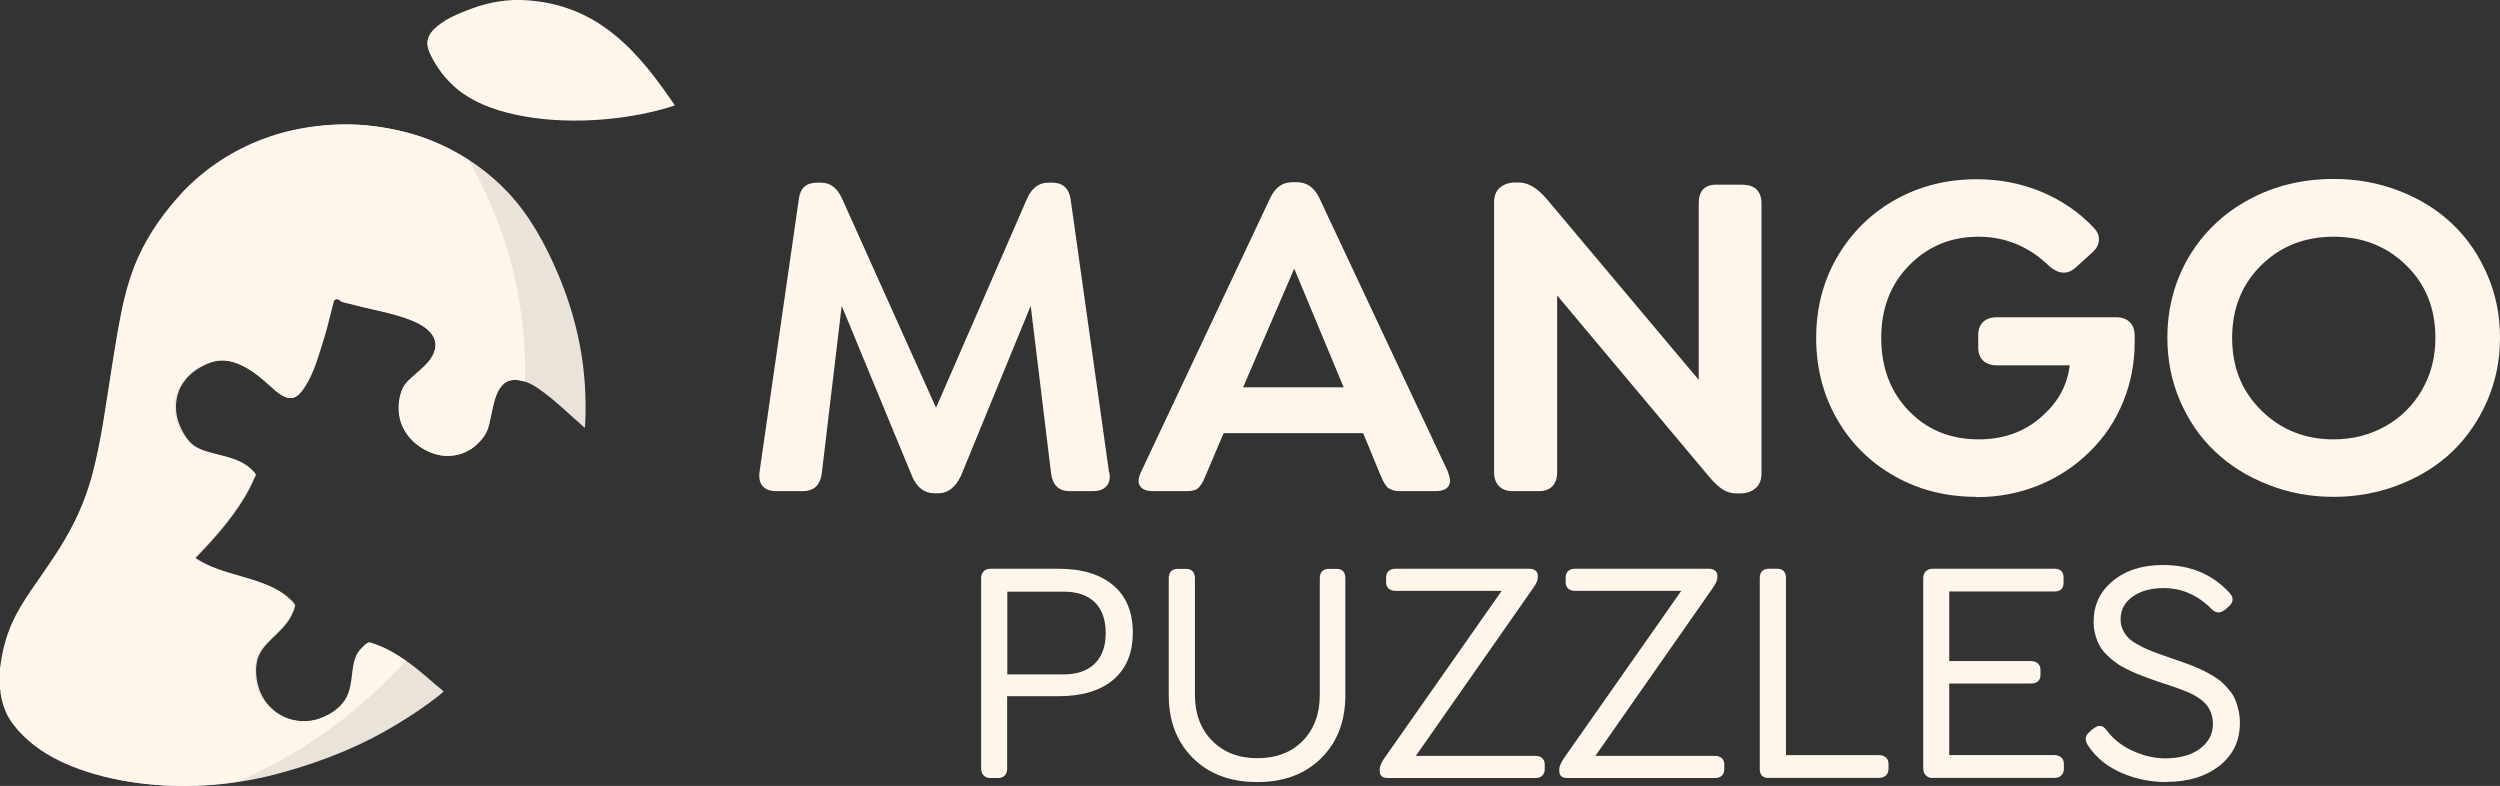
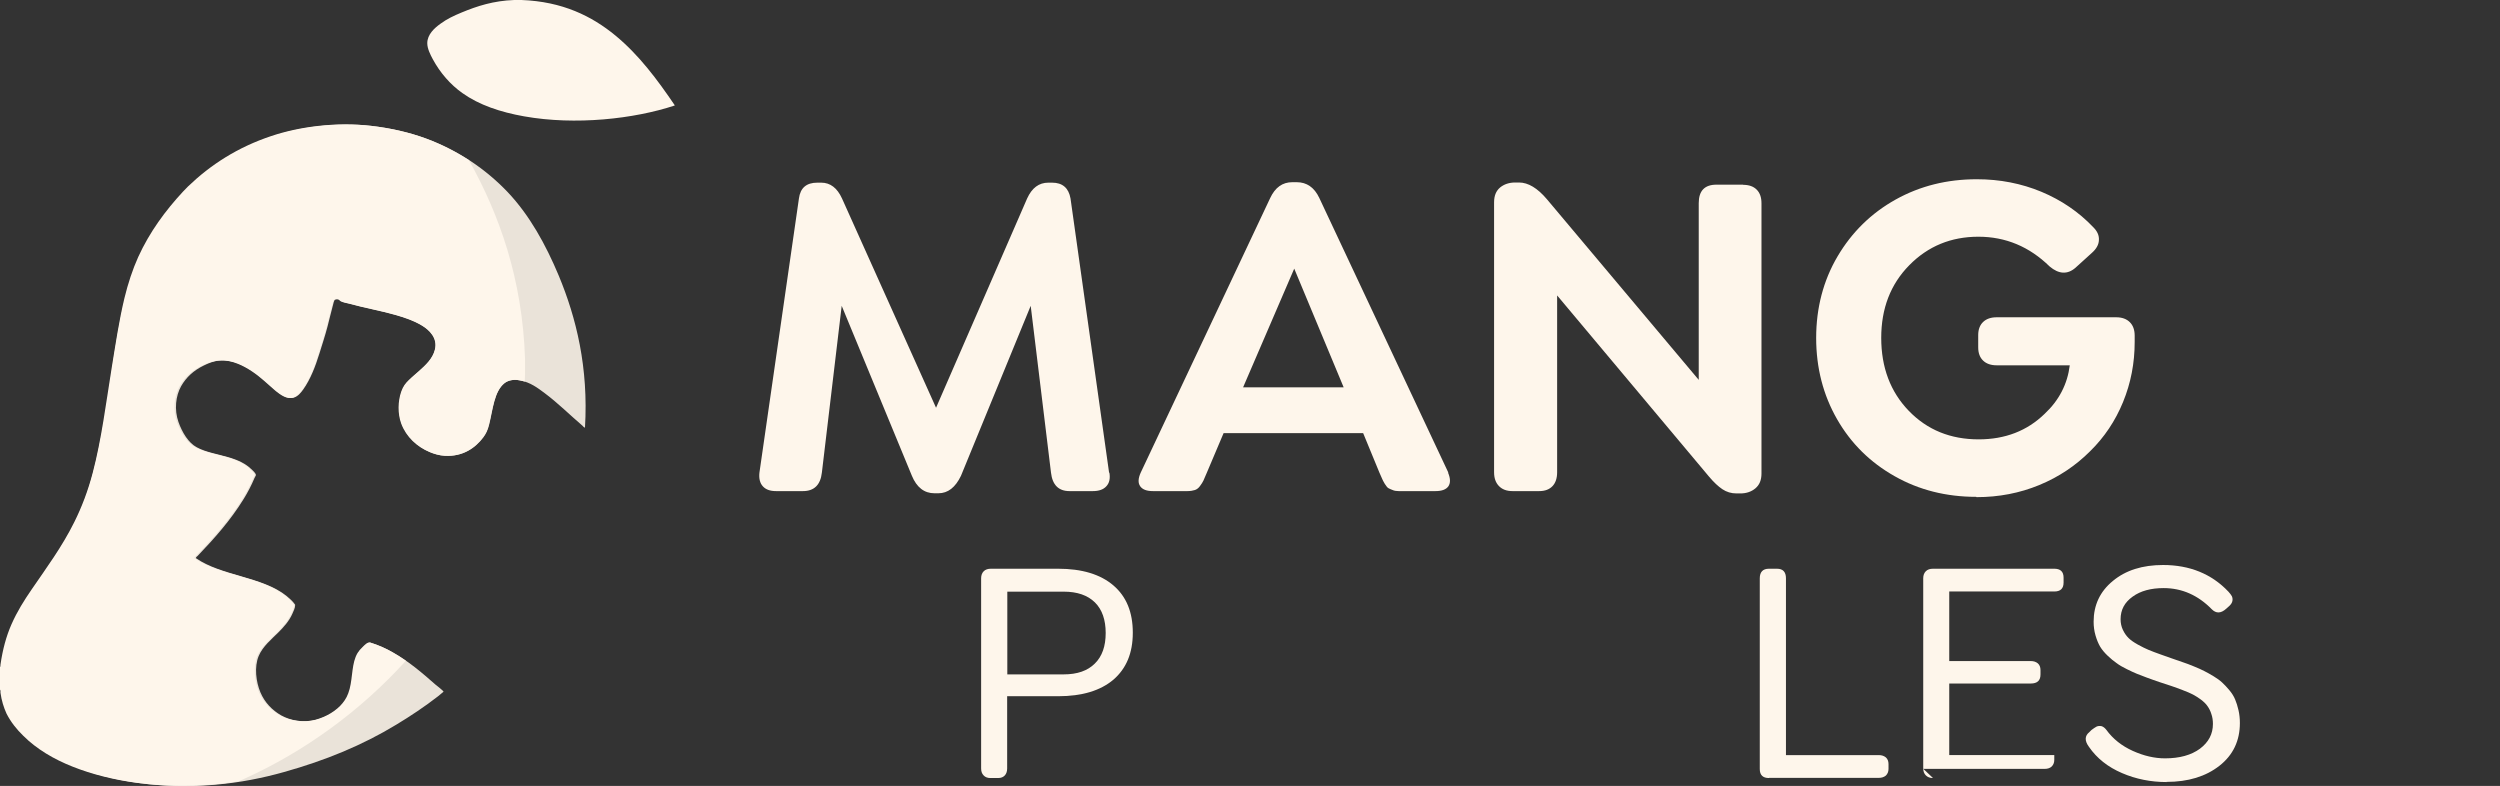
<svg xmlns="http://www.w3.org/2000/svg" id="Layer_2" data-name="Layer 2" viewBox="0 0 161.37 50.73">
  <rect x="0" y="0" width="161.37" height="50.73" fill="#333333" stroke="none" />
  <defs>
    <style>
      .cls-1 {
        fill: none;
      }

      .cls-2, .cls-3, .cls-4 {
        fill: #fef6eb;
      }

      .cls-3 {
        opacity: .9;
      }

      .cls-3, .cls-4 {
        fill-rule: evenodd;
      }
    </style>
  </defs>
  <g id="Layer_1-2" data-name="Layer 1">
    <g>
      <g>
        <g>
          <path class="cls-2" d="m71.61,30.51c.06.38,0,.67-.2.88-.19.21-.48.31-.87.31h-1.51c-.7,0-1.1-.4-1.19-1.19l-1.31-10.77-4.5,10.97c-.36.75-.84,1.13-1.46,1.13h-.25c-.66,0-1.15-.38-1.46-1.13l-4.53-10.97-1.28,10.77c-.09.79-.5,1.19-1.22,1.19h-1.74c-.38,0-.66-.1-.85-.31-.19-.21-.26-.5-.22-.88l2.55-17.7c.09-.68.48-1.02,1.19-1.02h.25c.58,0,1.03.34,1.34,1.02l6.07,13.51,5.88-13.51c.31-.68.76-1.02,1.37-1.02h.24c.67,0,1.07.34,1.19,1.02l2.49,17.7Z" />
          <path class="cls-2" d="m93.47,30.51c.16.38.16.67.02.88-.15.21-.43.31-.83.31h-2.38c-.15,0-.28-.02-.39-.07-.11-.04-.2-.08-.27-.12-.06-.03-.14-.13-.23-.27-.09-.15-.14-.25-.16-.3-.02-.05-.08-.19-.19-.43l-1.05-2.55h-9.01l-1.08,2.55c-.1.24-.17.41-.22.51s-.12.22-.22.35c-.09.13-.21.22-.33.26-.13.04-.29.07-.48.07h-2.23c-.4,0-.67-.1-.82-.31-.15-.21-.14-.5.03-.88l8.36-17.73c.32-.68.79-1.02,1.43-1.02h.28c.65,0,1.14.34,1.46,1.02l8.33,17.73Zm-13.23-5.51h6.49l-3.19-7.66-3.3,7.66Z" />
          <path class="cls-2" d="m112.51,11.93c.38,0,.67.1.88.31s.31.5.31.88v17.45c0,.42-.13.73-.39.95-.26.22-.59.33-.97.33h-.25c-.34,0-.64-.09-.91-.27-.27-.18-.56-.45-.87-.82l-9.8-11.69v11.41c0,.39-.1.69-.3.9-.2.21-.48.32-.86.32h-1.72c-.38,0-.67-.11-.88-.33-.21-.22-.31-.51-.31-.89V13.06c0-.43.13-.74.39-.96.26-.21.58-.32.98-.32h.24c.59,0,1.19.36,1.8,1.08l9.8,11.66v-11.41c0-.79.38-1.19,1.14-1.19h1.74Z" />
          <path class="cls-2" d="m127.56,32.07c-1.93,0-3.69-.44-5.26-1.33-1.58-.89-2.82-2.11-3.72-3.68-.9-1.57-1.35-3.32-1.35-5.25s.46-3.7,1.38-5.26,2.17-2.79,3.75-3.67c1.58-.88,3.32-1.31,5.24-1.31,1.48,0,2.87.27,4.17.81,1.29.54,2.41,1.3,3.35,2.29.26.26.38.53.36.83-.01.3-.17.57-.45.82l-1.07.97c-.51.44-1.07.41-1.66-.09-1.31-1.28-2.84-1.92-4.6-1.92s-3.25.61-4.46,1.84c-1.21,1.23-1.81,2.79-1.81,4.69s.59,3.48,1.78,4.71c1.19,1.23,2.69,1.84,4.51,1.84,1.71,0,3.13-.55,4.26-1.65.93-.87,1.47-1.92,1.62-3.13h-4.72c-.37,0-.66-.1-.87-.3-.21-.2-.32-.48-.32-.86v-.79c0-.37.11-.65.32-.85.21-.2.5-.3.87-.3h7.72c.38,0,.67.11.88.32.21.21.31.5.31.87v.4c0,1.37-.25,2.66-.75,3.88-.5,1.22-1.21,2.28-2.13,3.18-.93.93-2.02,1.66-3.28,2.18-1.26.52-2.61.78-4.05.78Z" />
-           <path class="cls-2" d="m150.63,32.07c-1.5,0-2.91-.26-4.24-.79-1.33-.52-2.47-1.24-3.42-2.14-.95-.9-1.7-1.99-2.25-3.26-.55-1.27-.82-2.63-.82-4.08,0-1.92.47-3.67,1.4-5.24.94-1.57,2.23-2.8,3.87-3.68,1.64-.89,3.46-1.33,5.47-1.33,1.5,0,2.92.26,4.25.78,1.33.52,2.47,1.23,3.42,2.14.95.91,1.69,1.99,2.24,3.26.55,1.27.82,2.62.82,4.07s-.27,2.79-.82,4.06c-.55,1.27-1.3,2.36-2.24,3.27-.95.91-2.08,1.62-3.42,2.15-1.33.52-2.75.79-4.25.79Zm0-3.71c1.22,0,2.33-.28,3.33-.84,1-.56,1.79-1.34,2.37-2.34.58-1,.87-2.12.87-3.37,0-1.9-.63-3.47-1.89-4.69-1.26-1.23-2.82-1.84-4.68-1.84s-3.42.61-4.67,1.84c-1.25,1.23-1.88,2.79-1.88,4.69s.63,3.46,1.89,4.69c1.26,1.24,2.81,1.86,4.66,1.86Z" />
        </g>
        <g>
          <path class="cls-2" d="m63.92,50.22c-.18,0-.33-.06-.43-.17-.11-.11-.16-.26-.16-.45v-12.27c0-.2.06-.35.17-.46.11-.11.27-.16.46-.16h4.34c1.54,0,2.73.36,3.57,1.08.84.72,1.25,1.73,1.25,3.05s-.42,2.31-1.25,3.03c-.84.71-2.02,1.07-3.57,1.07h-3.29v4.66c0,.19-.05.34-.15.45-.1.11-.24.17-.43.17h-.52Zm1.1-6.69h3.64c.87,0,1.54-.23,2.01-.7.47-.46.7-1.12.7-1.97s-.23-1.52-.7-1.98c-.47-.46-1.14-.69-2.01-.69h-3.64v5.35Z" />
-           <path class="cls-2" d="m81.15,50.48c-1.72,0-3.1-.51-4.14-1.54-1.04-1.03-1.57-2.38-1.57-4.07v-7.53c0-.41.19-.62.58-.62h.52c.39,0,.59.21.59.62v7.51c0,1.22.37,2.21,1.11,2.96.74.75,1.71,1.13,2.92,1.13s2.19-.37,2.93-1.12c.73-.75,1.1-1.74,1.1-2.97v-7.51c0-.41.2-.62.59-.62h.5c.37,0,.56.21.56.62v7.53c0,1.68-.52,3.04-1.56,4.07-1.04,1.03-2.41,1.54-4.11,1.54Z" />
-           <path class="cls-2" d="m99.1,48.79c.19,0,.34.05.45.15.11.1.16.24.16.43v.27c0,.18-.05.32-.16.43-.11.1-.26.15-.45.15h-9.52c-.34,0-.52-.15-.52-.44v-.16c0-.13.08-.33.25-.61l7.62-10.87h-6.85c-.19,0-.34-.05-.45-.15-.11-.1-.16-.24-.16-.43v-.27c0-.18.05-.32.16-.43.11-.1.26-.15.45-.15h8.62c.17,0,.3.04.41.12.1.08.15.18.15.32v.16c0,.14-.09.34-.27.61l-7.6,10.87h7.7Z" />
-           <path class="cls-2" d="m110.69,48.79c.19,0,.34.05.45.15.11.1.16.24.16.43v.27c0,.18-.05.32-.16.43-.11.1-.26.15-.45.15h-9.52c-.34,0-.52-.15-.52-.44v-.16c0-.13.08-.33.25-.61l7.62-10.87h-6.85c-.19,0-.34-.05-.45-.15-.11-.1-.16-.24-.16-.43v-.27c0-.18.05-.32.16-.43.11-.1.26-.15.45-.15h8.62c.17,0,.3.04.41.12.1.08.15.18.15.32v.16c0,.14-.09.34-.27.61l-7.6,10.87h7.7Z" />
          <path class="cls-2" d="m114.18,50.22c-.39,0-.59-.19-.59-.58v-12.31c0-.41.2-.62.59-.62h.52c.39,0,.58.21.58.62v11.41h5.99c.19,0,.34.05.46.15.11.1.17.24.17.43v.31c0,.18-.06.32-.17.43-.12.1-.27.15-.46.15h-7.08Z" />
-           <path class="cls-2" d="m124.77,50.22c-.2,0-.35-.06-.46-.17-.11-.11-.17-.26-.17-.45v-12.27c0-.2.06-.35.17-.46.11-.11.27-.16.46-.16h7.83c.4,0,.6.19.6.58v.31c0,.39-.2.58-.6.58h-6.78v4.49h5.26c.19,0,.34.05.46.15.11.1.17.24.17.43v.29c0,.39-.21.58-.63.58h-5.26v4.62h6.78c.19,0,.34.05.45.15.11.1.17.24.17.43v.31c0,.18-.06.32-.17.43-.11.1-.26.15-.45.15h-7.83Z" />
+           <path class="cls-2" d="m124.77,50.22c-.2,0-.35-.06-.46-.17-.11-.11-.17-.26-.17-.45v-12.27c0-.2.06-.35.17-.46.11-.11.27-.16.46-.16h7.83c.4,0,.6.19.6.58v.31c0,.39-.2.58-.6.58h-6.78v4.49h5.26c.19,0,.34.05.46.15.11.1.17.24.17.43v.29c0,.39-.21.58-.63.58h-5.26v4.62h6.78v.31c0,.18-.06.32-.17.43-.11.1-.26.15-.45.15h-7.83Z" />
          <path class="cls-2" d="m139.85,50.48c-1.01,0-1.98-.19-2.88-.58-.91-.39-1.62-.95-2.13-1.69-.29-.39-.28-.71.02-.95l.14-.14c.13-.1.24-.17.33-.22.09-.04.2-.05.31-.03.11.03.22.11.32.24.43.59,1,1.04,1.71,1.36.71.32,1.4.48,2.08.48.94,0,1.69-.21,2.25-.62.56-.42.84-.95.84-1.6,0-.23-.03-.44-.1-.64-.06-.2-.15-.37-.25-.51-.1-.15-.24-.28-.42-.42-.18-.13-.35-.24-.52-.33-.17-.09-.39-.18-.65-.28-.26-.1-.5-.19-.71-.26-.21-.07-.48-.16-.79-.26-.31-.11-.59-.2-.82-.29-.26-.1-.48-.19-.65-.25-.17-.07-.39-.17-.65-.3-.27-.13-.49-.26-.66-.39-.18-.12-.37-.28-.57-.47-.2-.19-.37-.39-.49-.59-.12-.21-.22-.45-.3-.73-.08-.28-.12-.57-.12-.88,0-1.07.41-1.95,1.24-2.63.83-.69,1.91-1.03,3.24-1.03,1.73,0,3.14.58,4.22,1.72.1.11.17.2.22.29.04.08.06.19.04.3-.02.12-.09.23-.21.34l-.19.17c-.34.31-.65.32-.93.04-.89-.91-1.93-1.37-3.11-1.37-.82,0-1.49.18-2,.55-.52.37-.78.85-.78,1.46,0,.25.05.48.15.69.1.21.22.38.36.52s.34.28.61.43c.27.15.5.26.69.34.2.08.47.19.82.31.17.06.4.14.68.24.29.1.53.18.72.25.19.06.42.15.69.26.27.11.5.21.67.3.18.09.38.2.61.34.23.14.41.27.56.41.15.14.3.3.46.49.16.19.28.38.37.59.09.21.16.44.22.7.06.26.09.54.09.83,0,1.15-.44,2.07-1.32,2.76-.88.69-2.02,1.04-3.41,1.04Z" />
        </g>
      </g>
      <g>
        <path class="cls-4" d="m33.19,0h.47c2.65.1,4.54,1.04,6.06,2.29,1.52,1.25,2.71,2.85,3.83,4.5v.02c-2.63.87-6.41,1.29-9.72.7-1.52-.27-2.9-.73-3.98-1.5-.77-.54-1.45-1.32-1.92-2.2-.15-.28-.35-.67-.35-1.02,0-.57.47-.98.84-1.25.43-.32.89-.53,1.37-.73,1.01-.42,2.06-.76,3.4-.81Z" />
        <path class="cls-3" d="m.11,43.89v-.47c.11-1.75.64-3.22,1.39-4.44.74-1.2,1.58-2.3,2.32-3.47.76-1.2,1.41-2.45,1.88-3.91.45-1.42.78-3.02,1.07-4.73.56-3.35.87-6.87,1.94-9.63.53-1.36,1.29-2.56,2.15-3.63,1.74-2.17,3.87-3.85,6.76-4.82,1.78-.6,4.13-.92,6.38-.66,1.29.15,2.47.43,3.53.82,2.07.77,3.84,1.98,5.24,3.45,1.41,1.49,2.45,3.37,3.3,5.4,1.13,2.72,1.92,5.92,1.69,9.8-.07,0-.11-.07-.15-.11-.82-.7-1.6-1.48-2.46-2.12-.43-.32-.92-.7-1.6-.82-.4-.08-.75,0-.98.18-.67.53-.75,1.7-.99,2.66-.09.37-.2.59-.38.84-.51.68-1.31,1.25-2.46,1.19-.37-.02-.7-.13-.98-.24-.81-.34-1.5-.98-1.82-1.83-.24-.65-.22-1.44,0-2.08.12-.33.26-.52.47-.73.21-.21.43-.39.64-.58.42-.38.89-.79,1.04-1.4.18-.75-.37-1.26-.82-1.54-.52-.32-1.11-.52-1.74-.7-.91-.26-1.98-.45-2.95-.72-.16-.04-.44-.09-.58-.18-.03-.02-.05-.06-.08-.08-.1-.05-.24-.03-.29,0-.07.04-.11.24-.15.4-.13.47-.23.93-.34,1.34-.17.65-.36,1.2-.52,1.73-.26.84-.58,1.67-1.04,2.32-.15.21-.34.45-.6.53-.41.14-.85-.2-1.11-.41-.26-.21-.52-.45-.75-.66-.5-.45-1.08-.86-1.69-1.11-.37-.15-.77-.24-1.19-.21-.4.02-.76.16-1.08.32-.66.32-1.14.76-1.47,1.34-.35.63-.45,1.51-.17,2.31.24.68.65,1.35,1.18,1.63.6.33,1.38.44,2.14.67.52.16,1.01.38,1.37.73.13.12.31.28.31.4,0,.03-.06.11-.09.18-.21.5-.45.95-.69,1.34-.86,1.4-1.9,2.56-2.98,3.69-.04.04-.12.08-.11.15,1.66,1.15,4.3,1.19,5.85,2.44.16.13.41.35.52.52.04.05.03.02.03.09,0,.16-.1.36-.17.52-.21.49-.58.89-.9,1.21-.44.44-1.02.91-1.28,1.53-.3.71-.17,1.69.11,2.35.28.66.76,1.15,1.33,1.48.61.35,1.5.5,2.29.29.71-.19,1.35-.58,1.74-1.07.21-.26.35-.51.46-.93.19-.77.13-1.67.5-2.31.08-.14.19-.25.32-.38.14-.14.32-.33.46-.29.53.16,1,.37,1.45.63,1.01.57,1.89,1.32,2.75,2.08.07.06.52.4.52.46,0,0-.26.22-.35.29-.86.67-1.78,1.28-2.69,1.83-2.19,1.33-4.56,2.31-7.28,3.07-1.35.38-2.8.67-4.37.81-3.4.3-6.65-.18-9.05-1.14-1.21-.48-2.32-1.14-3.18-2-.88-.88-1.54-1.95-1.6-3.6Z" />
        <path class="cls-1" d="m23.95,8.12c1.3.15,2.49.43,3.55.82,1,.37,1.93.84,2.79,1.4-.06-.11-.13-.23-.19-.34-.07-.12-.11-.26-.19-.36-.06-.08-.16-.12-.3-.19-.17-.1-.32-.18-.49-.26-.4-.18-.83-.37-1.24-.52-.73-.27-1.54-.5-2.37-.64-.43-.07-.88-.17-1.3-.21-.17-.01-.36.03-.43-.07h-2.33v.02c-.13.07-.27.04-.4.05-.38.03-.78.11-1.17.17-1.37.24-2.61.64-3.72,1.18-.02.01-.04.04-.07.05-.06.03-.09.04-.14.07-.21.11-.44.22-.66.35-1.14.66-2.22,1.48-3.13,2.39,1.47-1.41,3.2-2.53,5.37-3.25,1.8-.6,4.16-.92,6.42-.66Z" />
        <path class="cls-2" d="m23.86,41.48c-.14-.04-.32.15-.46.29-.14.13-.24.25-.32.38-.38.63-.31,1.53-.51,2.31-.11.42-.25.67-.46.93-.39.48-1.04.88-1.75,1.07-.79.21-1.69.06-2.3-.29-.57-.33-1.06-.82-1.34-1.48-.28-.66-.41-1.64-.11-2.35.27-.61.85-1.09,1.29-1.53.32-.32.69-.72.91-1.21.07-.15.17-.36.17-.52,0-.07,0-.04-.03-.09-.11-.17-.37-.39-.52-.52-1.55-1.26-4.21-1.29-5.88-2.44-.01-.07.07-.11.11-.15,1.09-1.14,2.13-2.29,3-3.69.24-.39.48-.84.69-1.34.03-.08.09-.15.09-.18,0-.12-.17-.27-.31-.4-.37-.35-.85-.57-1.38-.73-.77-.23-1.54-.34-2.15-.67-.53-.29-.94-.96-1.18-1.63-.28-.79-.18-1.68.17-2.31.33-.59.81-1.03,1.47-1.34.33-.16.69-.3,1.09-.32.42-.03.83.06,1.2.21.62.25,1.2.66,1.71,1.11.23.2.49.44.75.66.27.21.7.55,1.12.41.26-.09.45-.32.6-.53.47-.65.79-1.48,1.04-2.32.16-.53.35-1.08.52-1.73.11-.41.21-.87.34-1.34.04-.15.09-.36.15-.4.05-.03.19-.05.29,0,.03.02.05.06.08.08.14.1.42.14.58.18.97.27,2.05.46,2.96.72.63.18,1.22.38,1.75.7.46.28,1.01.79.83,1.54-.15.61-.62,1.02-1.04,1.4-.21.19-.44.37-.65.58-.22.21-.36.4-.48.73-.22.63-.24,1.43,0,2.08.32.85,1.01,1.49,1.83,1.83.28.12.61.22.98.24,1.15.06,1.96-.51,2.47-1.19.19-.25.29-.47.38-.84.24-.95.33-2.13,1-2.66.23-.18.58-.26.98-.18.11.02.22.05.33.08,0-.16.02-.33.02-.49v-.97c-.17-5.19-1.67-9.34-3.62-12.83-.85-.55-1.79-1.03-2.79-1.4-1.06-.39-2.25-.67-3.55-.82-2.26-.26-4.63.06-6.42.66-2.16.72-3.9,1.84-5.37,3.25-.11.11-.22.23-.33.34-1.14,1.23-2.15,2.6-2.89,4.22-.36.8-.66,1.71-.89,2.66-.34,1.42-.57,2.96-.82,4.49-.37,2.29-.66,4.63-1.22,6.76-.3,1.15-.71,2.23-1.2,3.21-.79,1.59-1.79,2.94-2.75,4.34-.48.7-.93,1.41-1.3,2.25-.34.77-.57,1.63-.71,2.61,0,.05.01.13-.05.16v1.43c.08.05.04.15.05.21.07.51.21.95.39,1.35.28.55.65,1.01,1.08,1.43.86.86,1.98,1.52,3.2,2,2.42.96,5.68,1.45,9.11,1.14.55-.05,1.08-.12,1.6-.2.1-.04.19-.09.29-.13,2.04-.92,3.9-2.02,5.62-3.27,1.79-1.3,3.42-2.77,4.88-4.38-.29-.2-.58-.39-.89-.56-.46-.26-.92-.46-1.46-.63Z" />
      </g>
    </g>
  </g>
</svg>